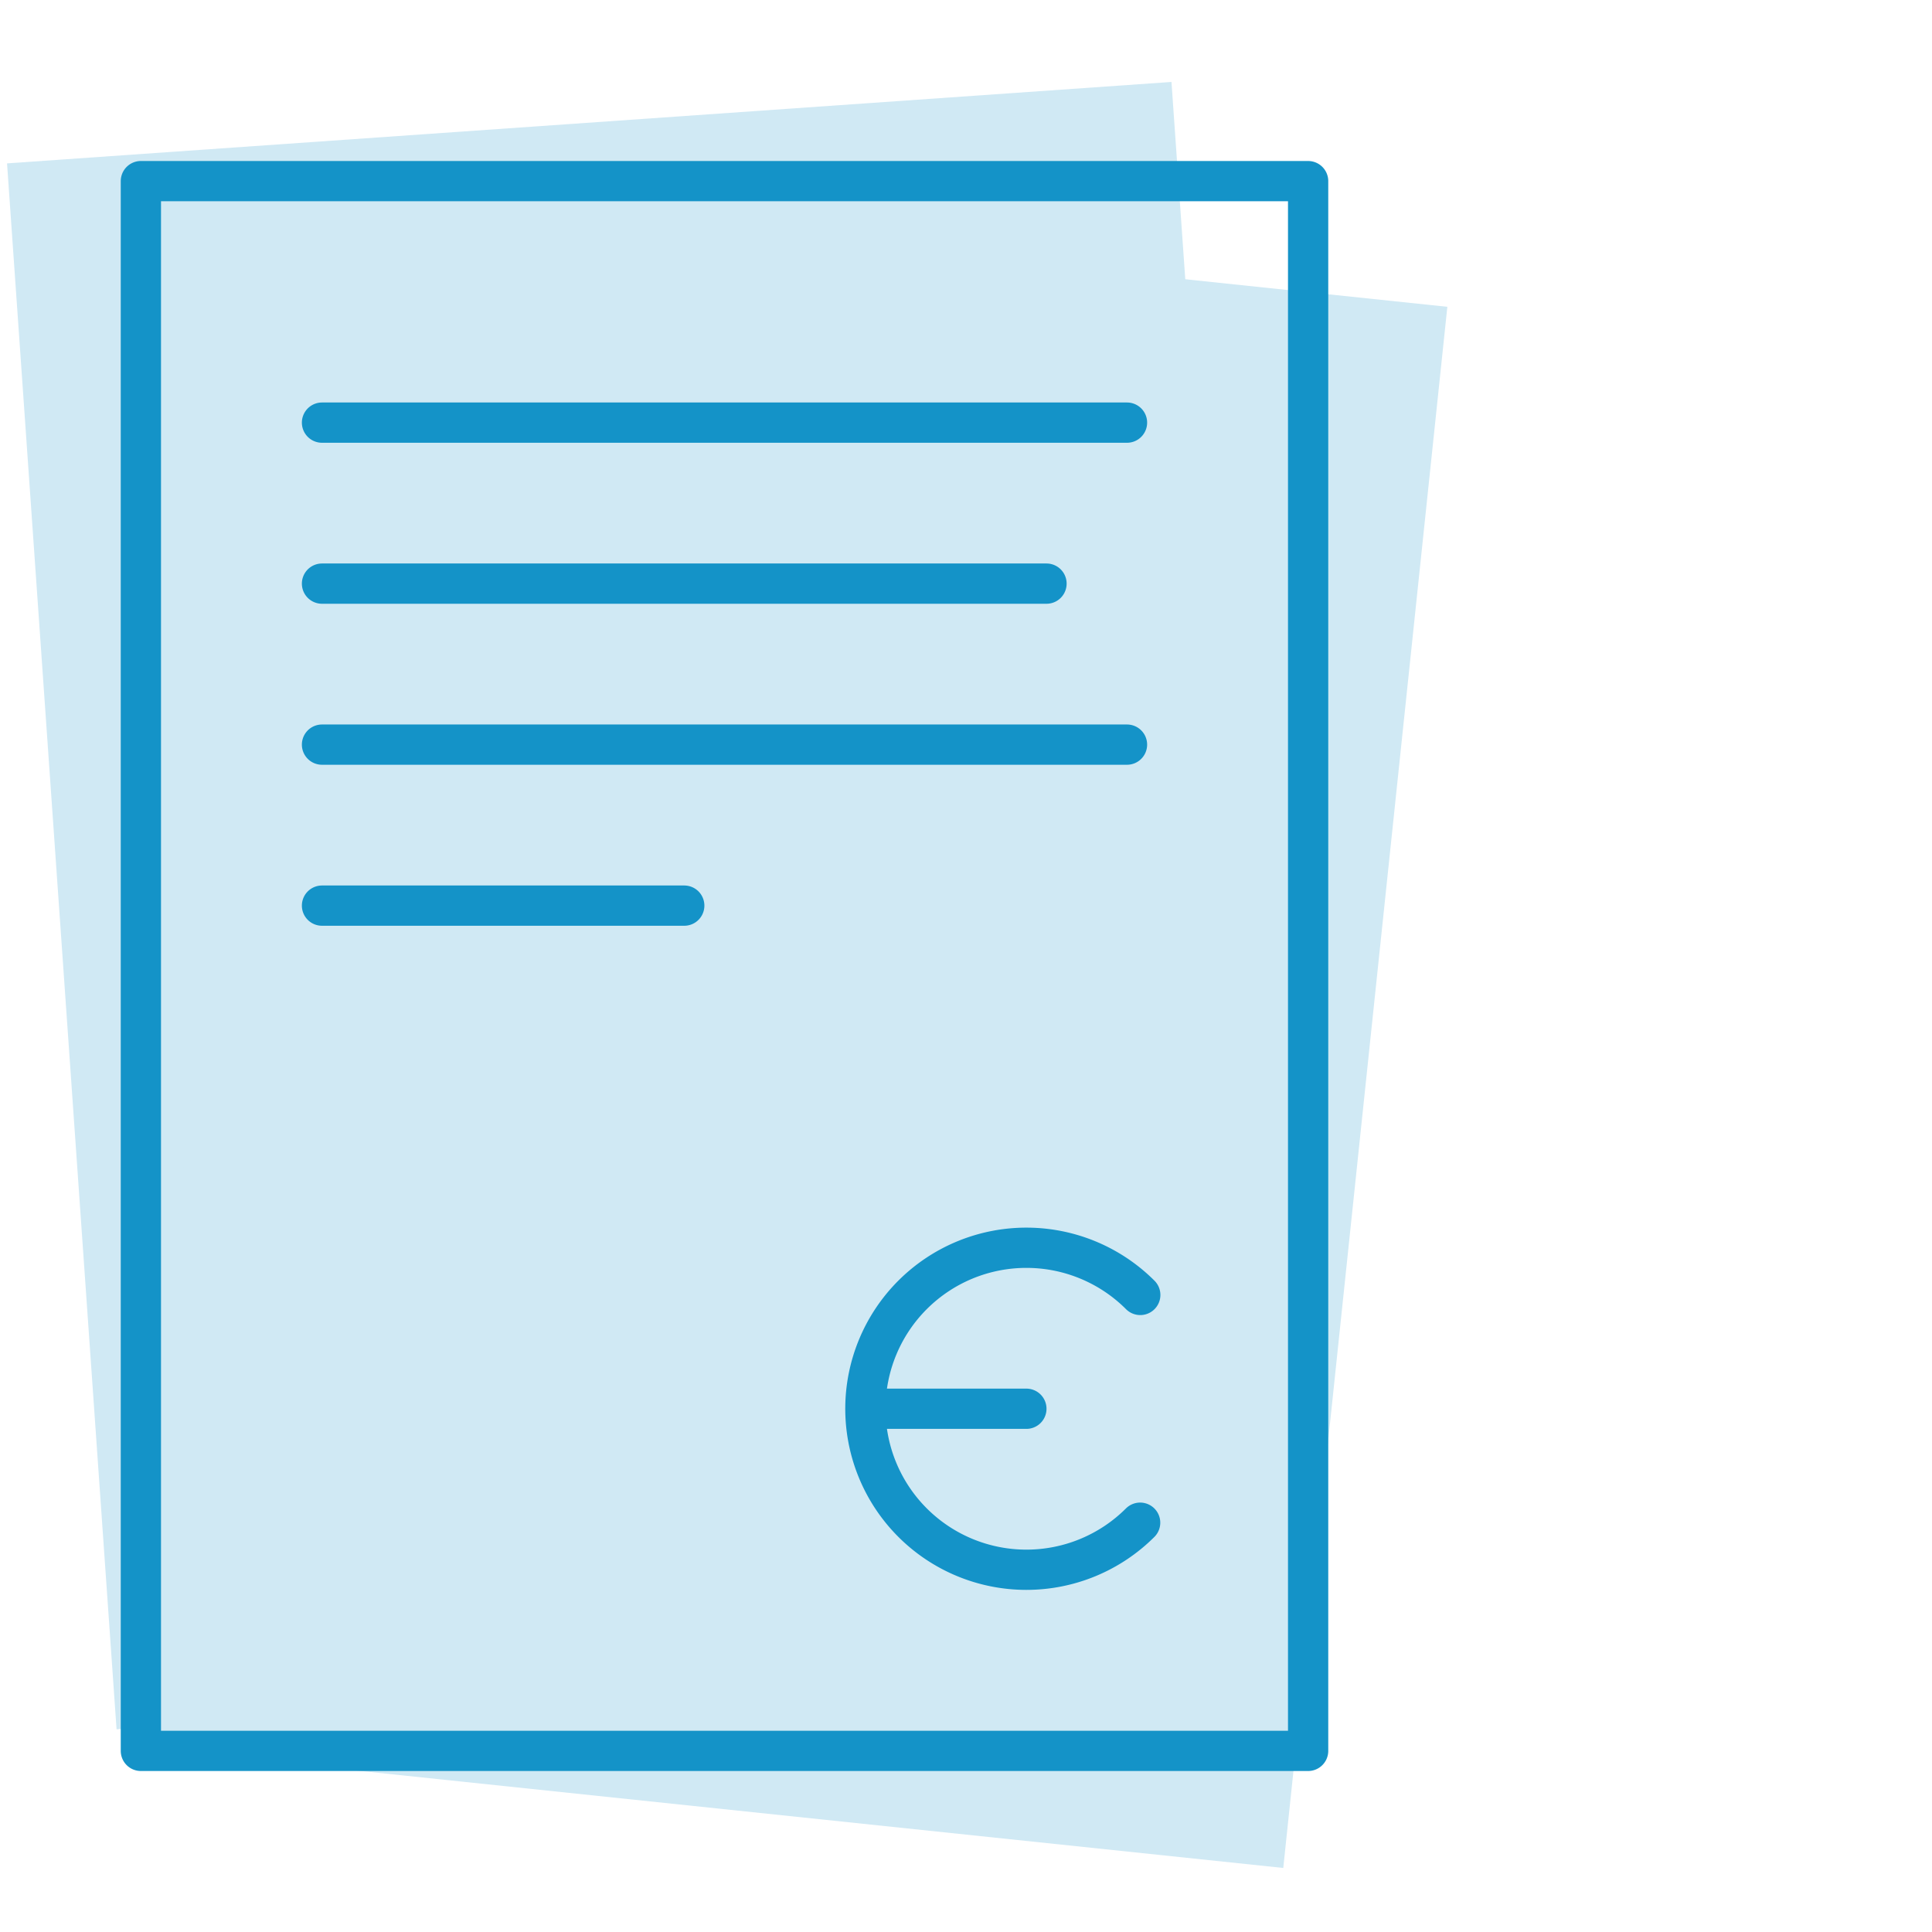
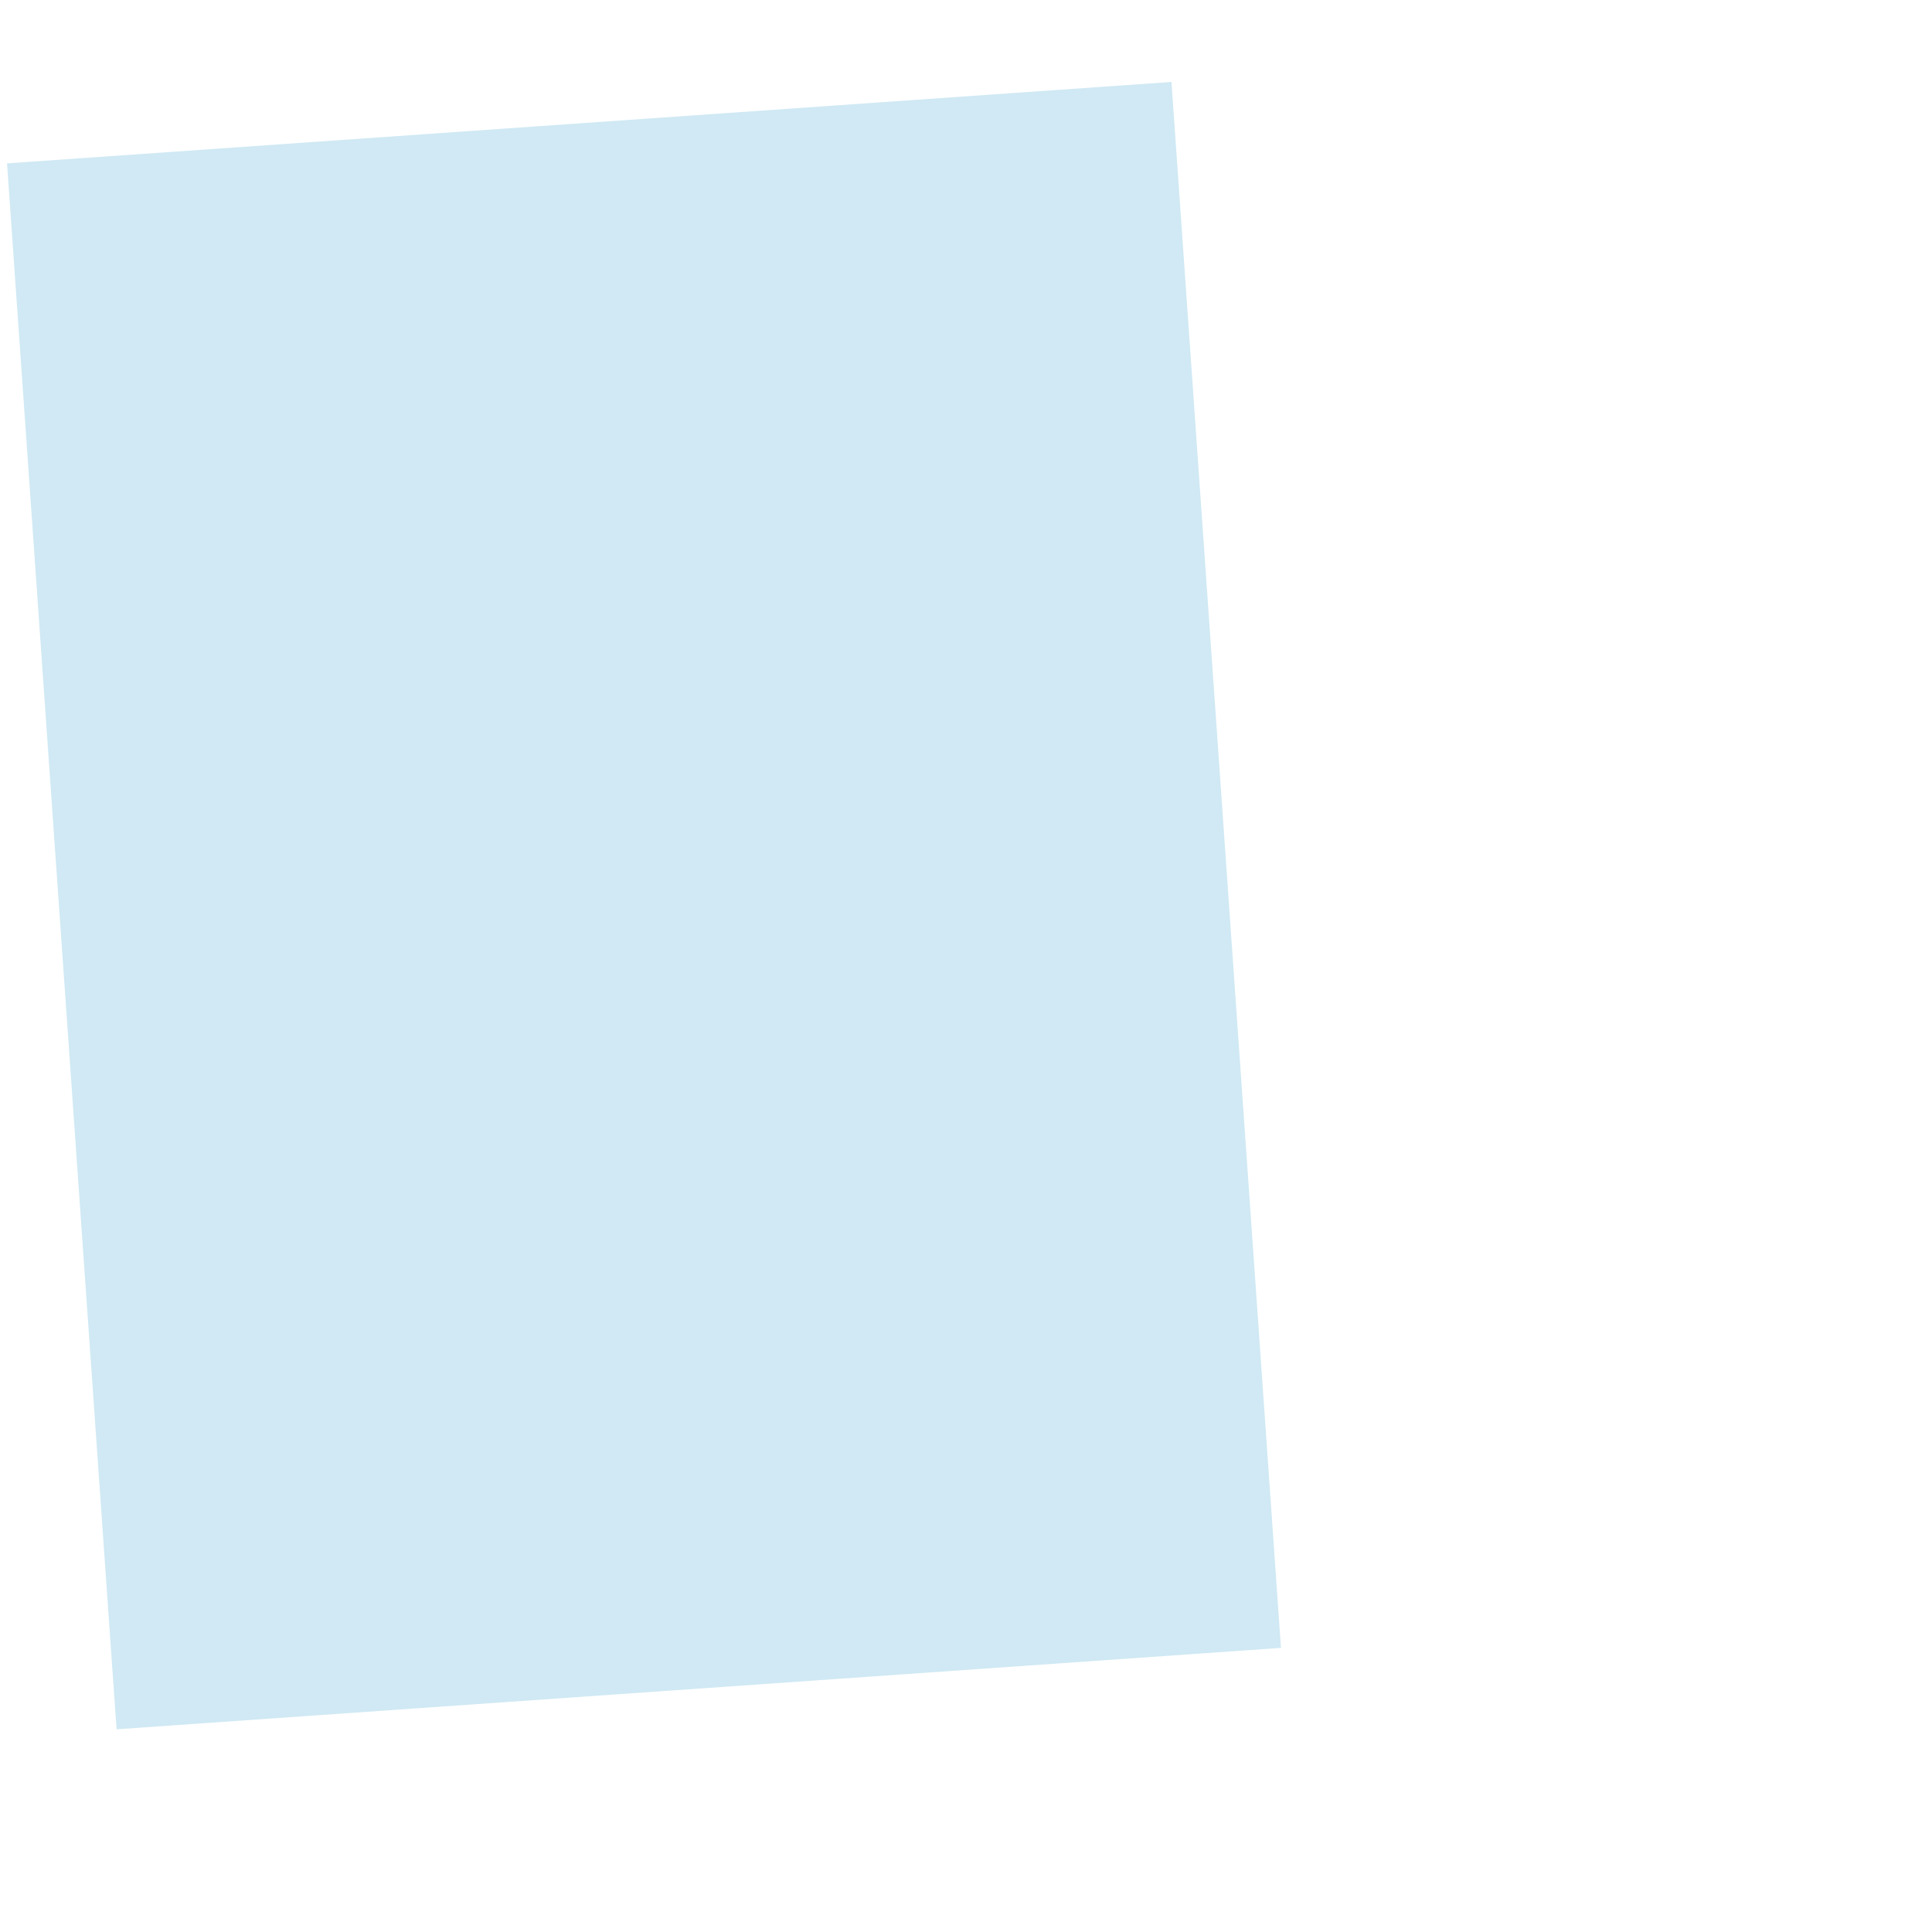
<svg xmlns="http://www.w3.org/2000/svg" width="96" height="96" viewBox="0 0 96 96">
  <g fill="none" fill-rule="evenodd">
    <path fill="#D0E9F4" d="M.35 8.118L58.21 4.072l5.44 77.81-57.858 4.046z" />
-     <path fill="#D0E9F4" d="M14.235 9.182l57.683 6.063-8.153 77.573-57.683-6.063z" />
-     <path stroke="#1493C8" stroke-linecap="round" stroke-linejoin="round" stroke-width="2" d="M7 9h58v78H7V9zm9 20h36m-36 8h40m-40 8h18M16 21h40m.659 43.345a8 8 0 1 0-.006 11.317M43 70h8" />
  </g>
</svg>